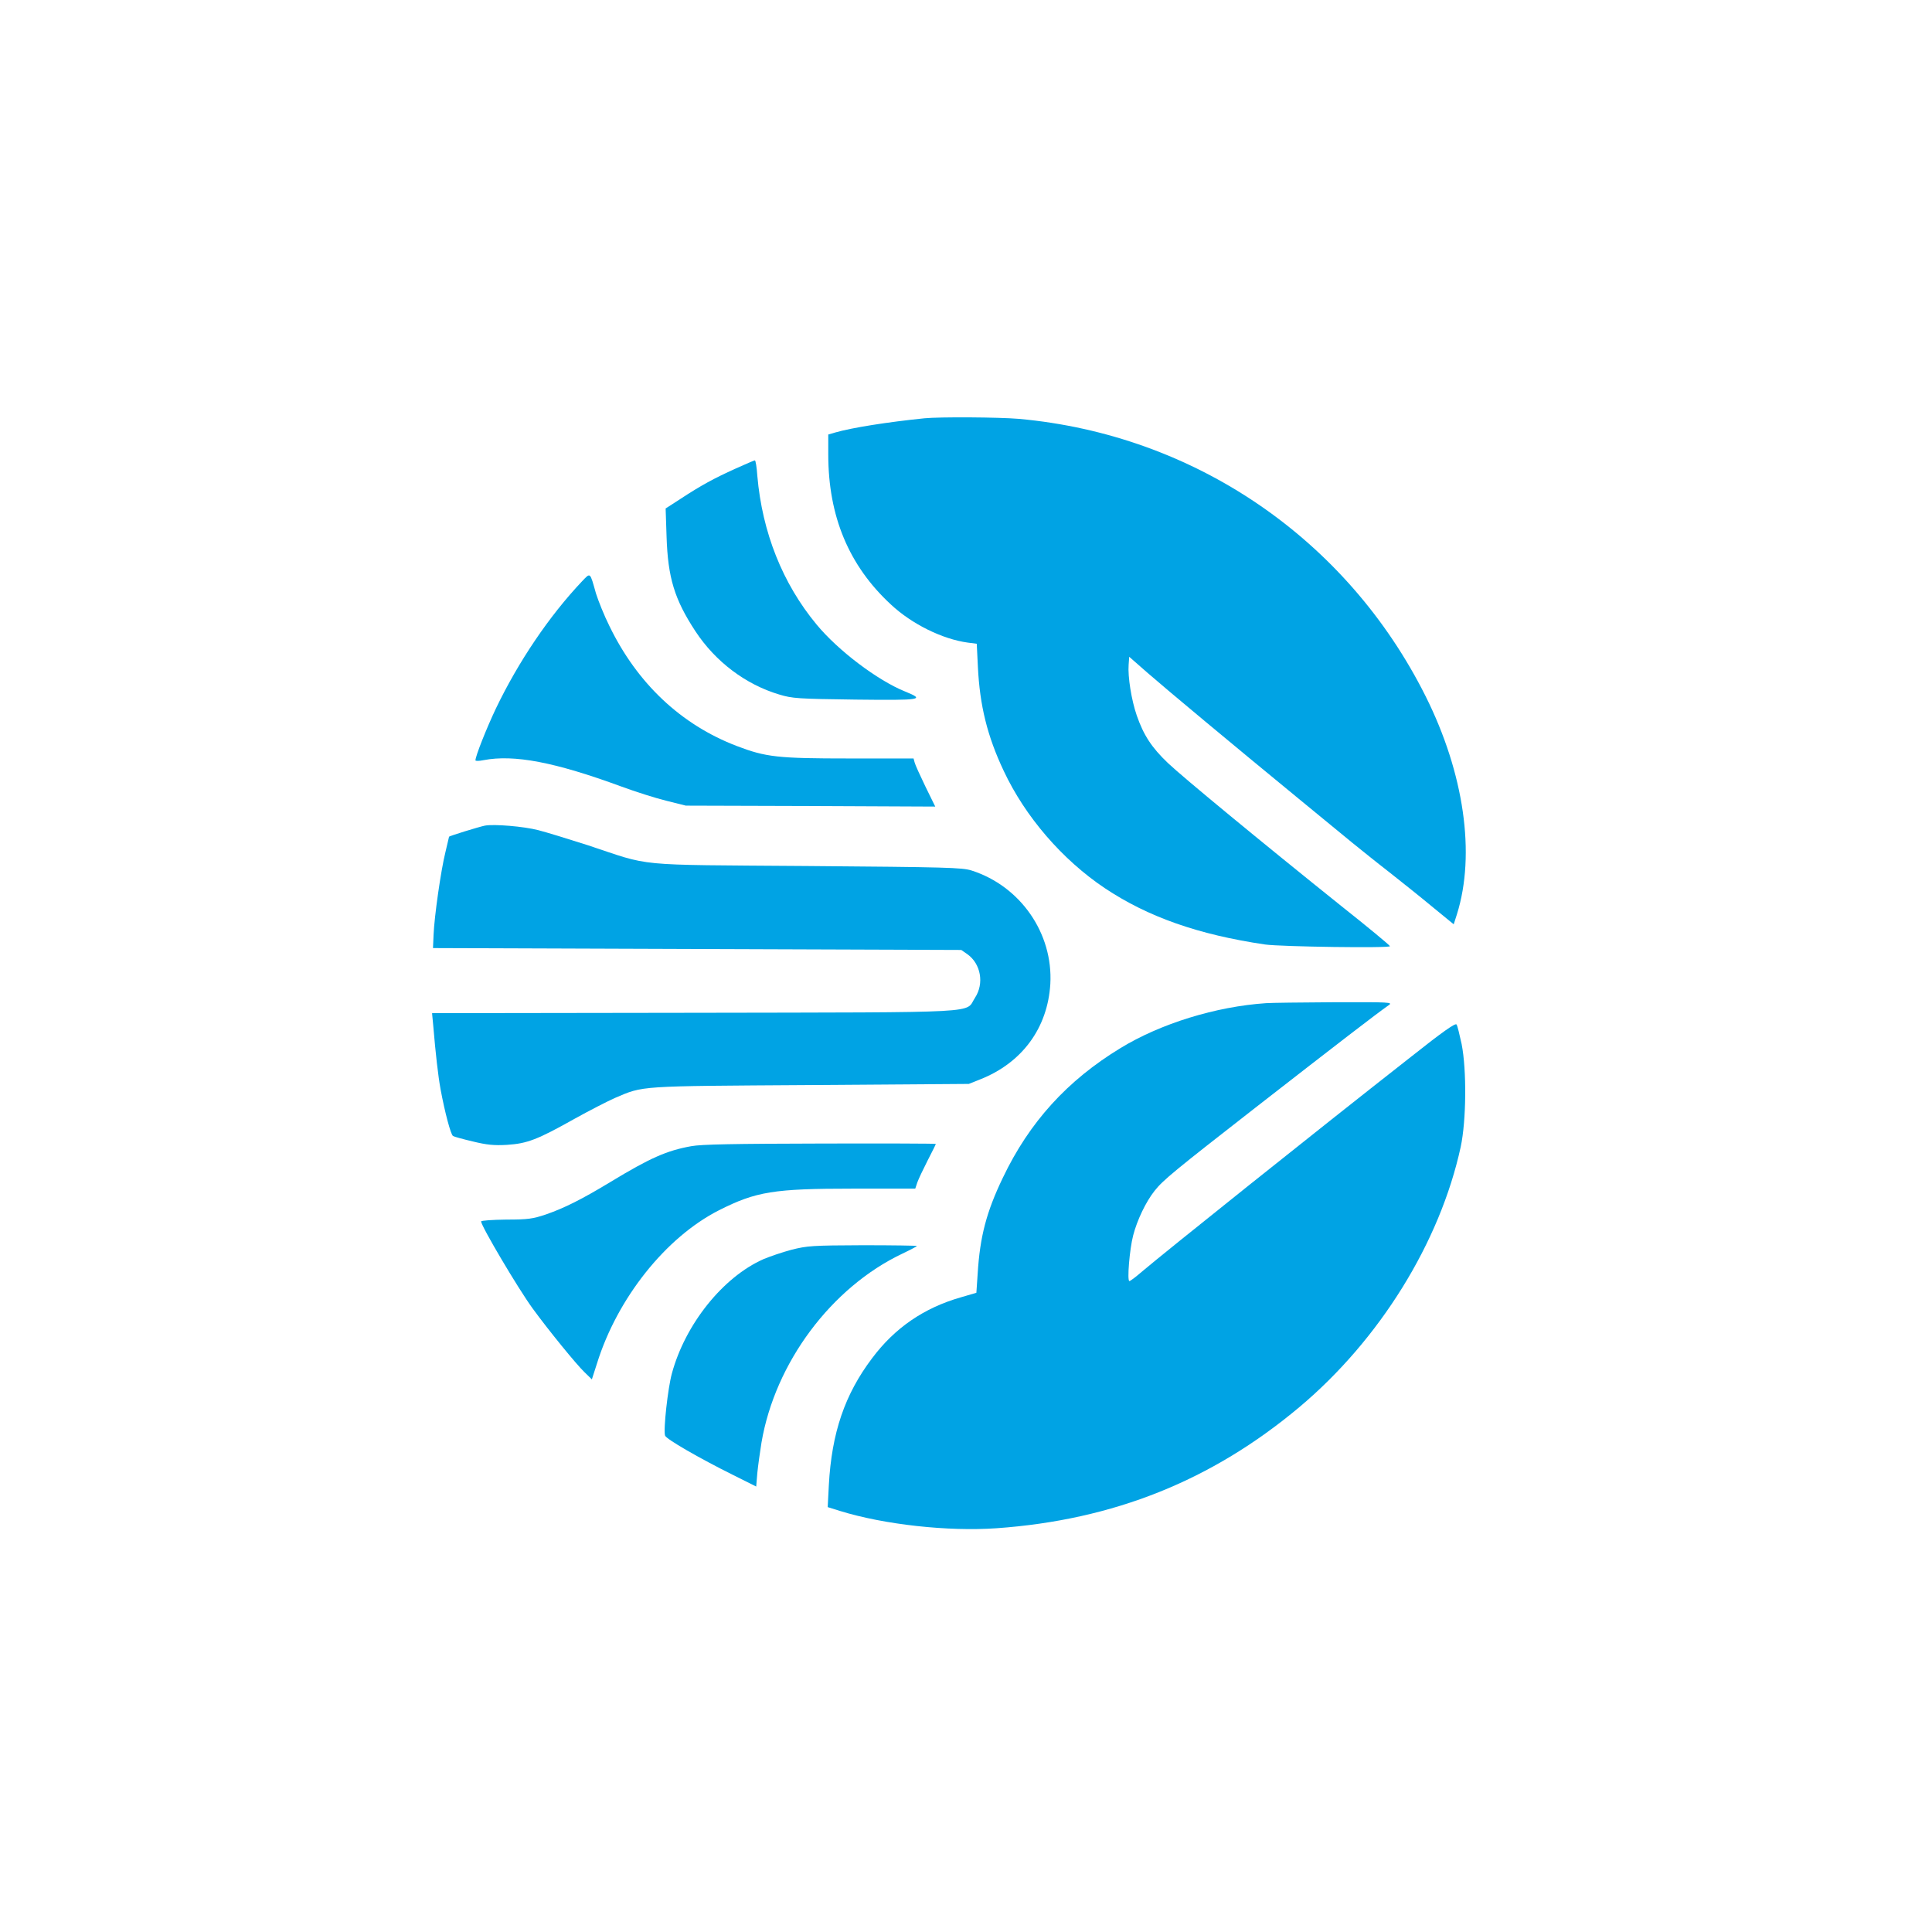
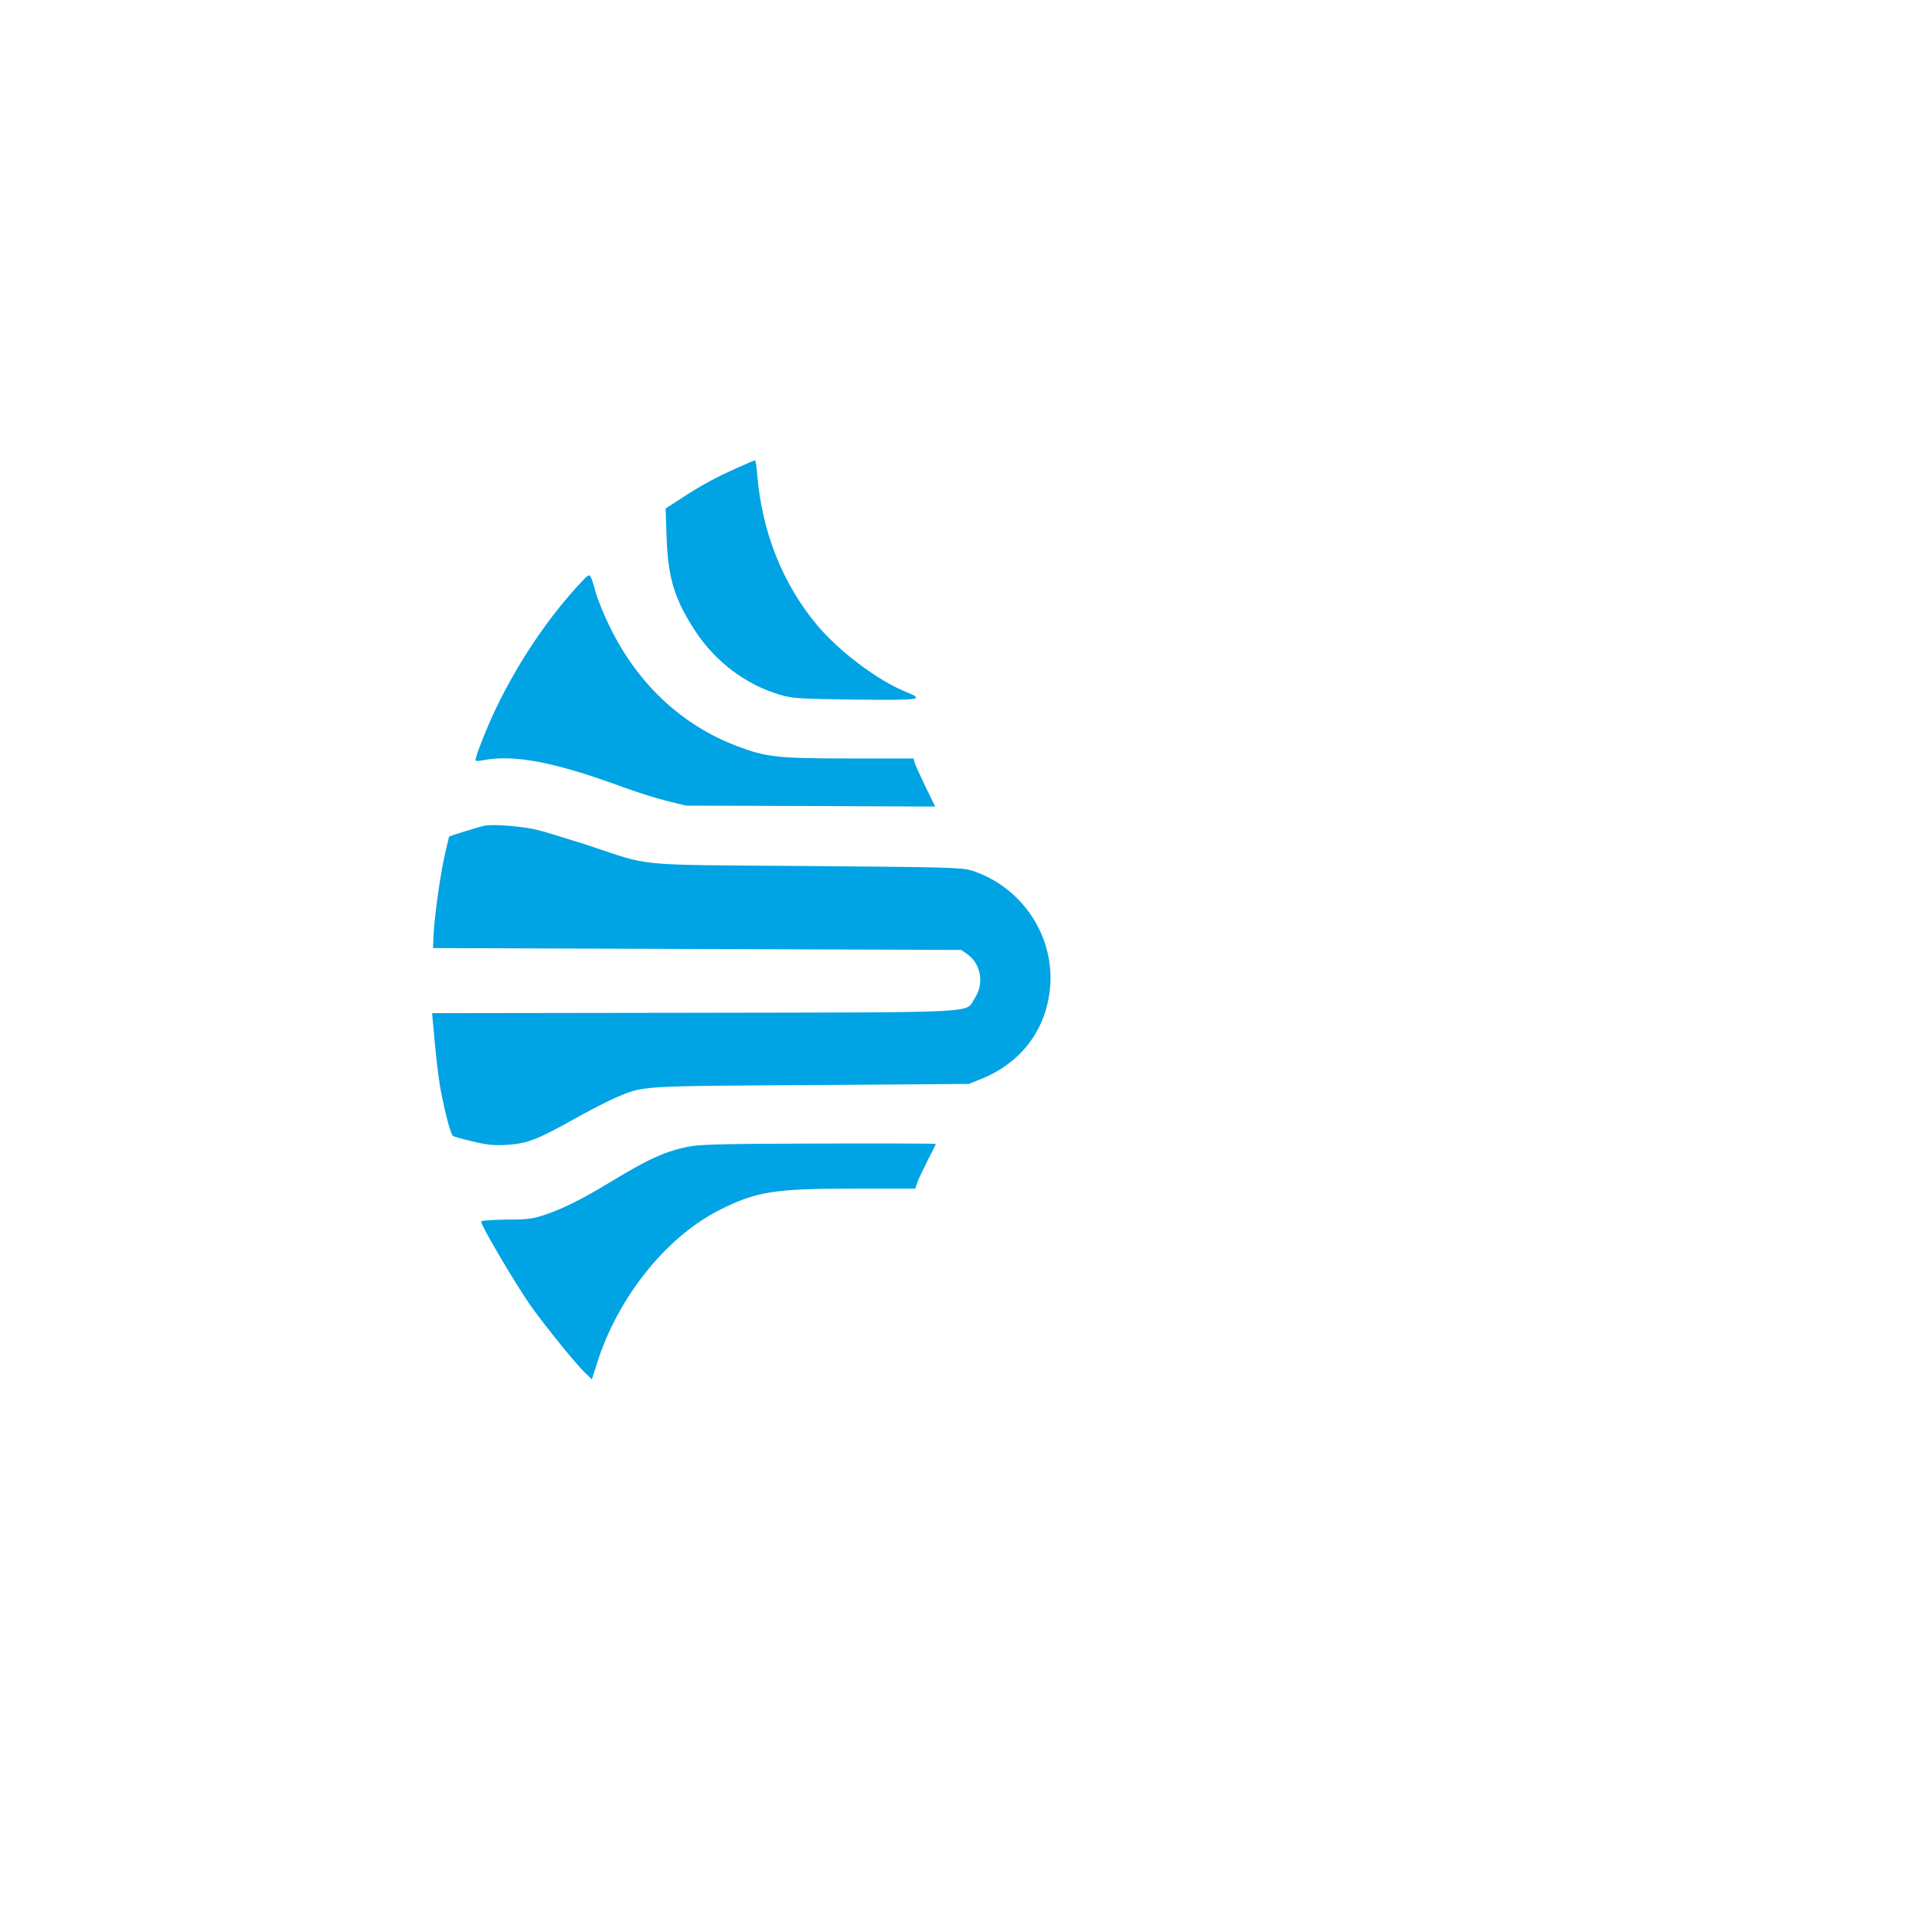
<svg xmlns="http://www.w3.org/2000/svg" version="1.0" width="1024pt" height="1024pt" viewBox="0 0 1024 1024" preserveAspectRatio="xMidYMid meet">
  <g transform="translate(0,1024) scale(0.1,-0.1)" fill="#00a3e4" stroke="none">
-     <path d="M4900 8023 c-197 -20 -385 -50 -472 -75 l-38 -11 0 -106 c0 -327 109 -589 332 -795 111 -104 274 -184 408 -202 l47 -6 6 -122 c10 -206 50 -368 137 -552 114 -243 310 -470 535 -621 229 -153 497 -247 850 -299 85 -12 665 -20 662 -9 -2 6 -118 102 -258 213 -428 343 -840 683 -919 758 -86 82 -129 148 -165 252 -28 81 -48 205 -43 269 l3 42 97 -85 c102 -89 450 -379 802 -668 115 -94 243 -199 285 -234 42 -34 130 -105 196 -156 66 -52 170 -135 230 -185 l110 -90 17 53 c100 319 38 748 -166 1156 -418 835 -1226 1386 -2156 1470 -106 9 -419 11 -500 3z" />
    <path d="M3898 7756 c-113 -51 -183 -89 -291 -160 l-79 -51 5 -150 c7 -217 42 -332 153 -501 106 -161 266 -282 444 -335 69 -21 99 -23 404 -27 354 -4 371 -1 263 43 -146 59 -355 217 -469 355 -180 217 -288 488 -314 788 -3 45 -9 82 -13 82 -3 0 -50 -20 -103 -44z" />
    <path d="M3084 7158 c-173 -183 -336 -424 -456 -674 -51 -108 -108 -252 -108 -274 0 -4 19 -4 43 1 162 31 377 -10 731 -140 73 -27 180 -61 237 -75 l104 -26 661 -2 661 -3 -52 106 c-28 58 -54 115 -57 127 l-6 22 -340 0 c-381 0 -442 7 -597 66 -295 113 -527 331 -675 636 -28 56 -59 134 -71 172 -33 116 -28 113 -75 64z" />
    <path d="M2570 5864 c-30 -6 -190 -55 -190 -59 0 -1 -9 -38 -19 -81 -24 -95 -59 -342 -63 -439 l-3 -70 1400 -5 1400 -5 33 -23 c71 -51 89 -155 40 -230 -56 -84 81 -77 -1485 -80 l-1393 -2 6 -63 c13 -154 26 -268 39 -340 23 -124 54 -240 66 -248 6 -4 54 -17 105 -29 74 -18 112 -22 181 -18 108 7 162 28 358 138 79 44 175 93 213 110 155 66 114 63 1037 69 l840 6 60 24 c223 88 358 273 372 506 15 268 -158 518 -417 601 -50 16 -130 18 -875 24 -936 7 -814 -4 -1162 111 -100 32 -217 68 -260 79 -77 20 -235 33 -283 24z" />
-     <path d="M6710 4923 c-266 -18 -558 -108 -771 -238 -283 -172 -484 -394 -624 -688 -87 -181 -121 -312 -133 -506 l-7 -103 -82 -24 c-196 -56 -350 -162 -470 -322 -146 -193 -215 -397 -230 -674 l-6 -116 64 -20 c235 -73 575 -110 831 -92 620 44 1141 253 1605 642 426 358 745 873 855 1379 30 140 32 408 5 545 -11 50 -22 97 -27 104 -6 9 -72 -37 -241 -171 -513 -402 -1309 -1039 -1429 -1141 -30 -26 -59 -48 -64 -48 -13 0 1 170 20 242 21 81 67 178 114 237 44 56 109 109 535 441 438 341 642 498 705 542 24 16 9 17 -290 16 -173 -1 -335 -3 -360 -5z" />
    <path d="M3664 4165 c-129 -23 -218 -62 -429 -190 -152 -92 -244 -138 -342 -172 -69 -23 -94 -27 -210 -27 -73 -1 -133 -5 -133 -10 0 -24 197 -357 273 -461 83 -114 232 -297 275 -338 l39 -38 27 84 c108 347 365 669 646 812 198 100 291 115 712 115 l329 0 11 33 c6 17 31 70 55 117 24 46 43 85 43 87 0 2 -276 3 -612 2 -455 -1 -631 -4 -684 -14z" />
-     <path d="M4195 3616 c-49 -13 -116 -36 -149 -50 -214 -95 -414 -344 -485 -606 -21 -76 -46 -300 -36 -329 5 -18 180 -119 361 -209 l122 -61 6 72 c4 40 14 112 22 161 72 423 370 823 748 1002 42 20 76 38 76 40 0 2 -129 4 -287 4 -269 -1 -294 -3 -378 -24z" />
  </g>
</svg>